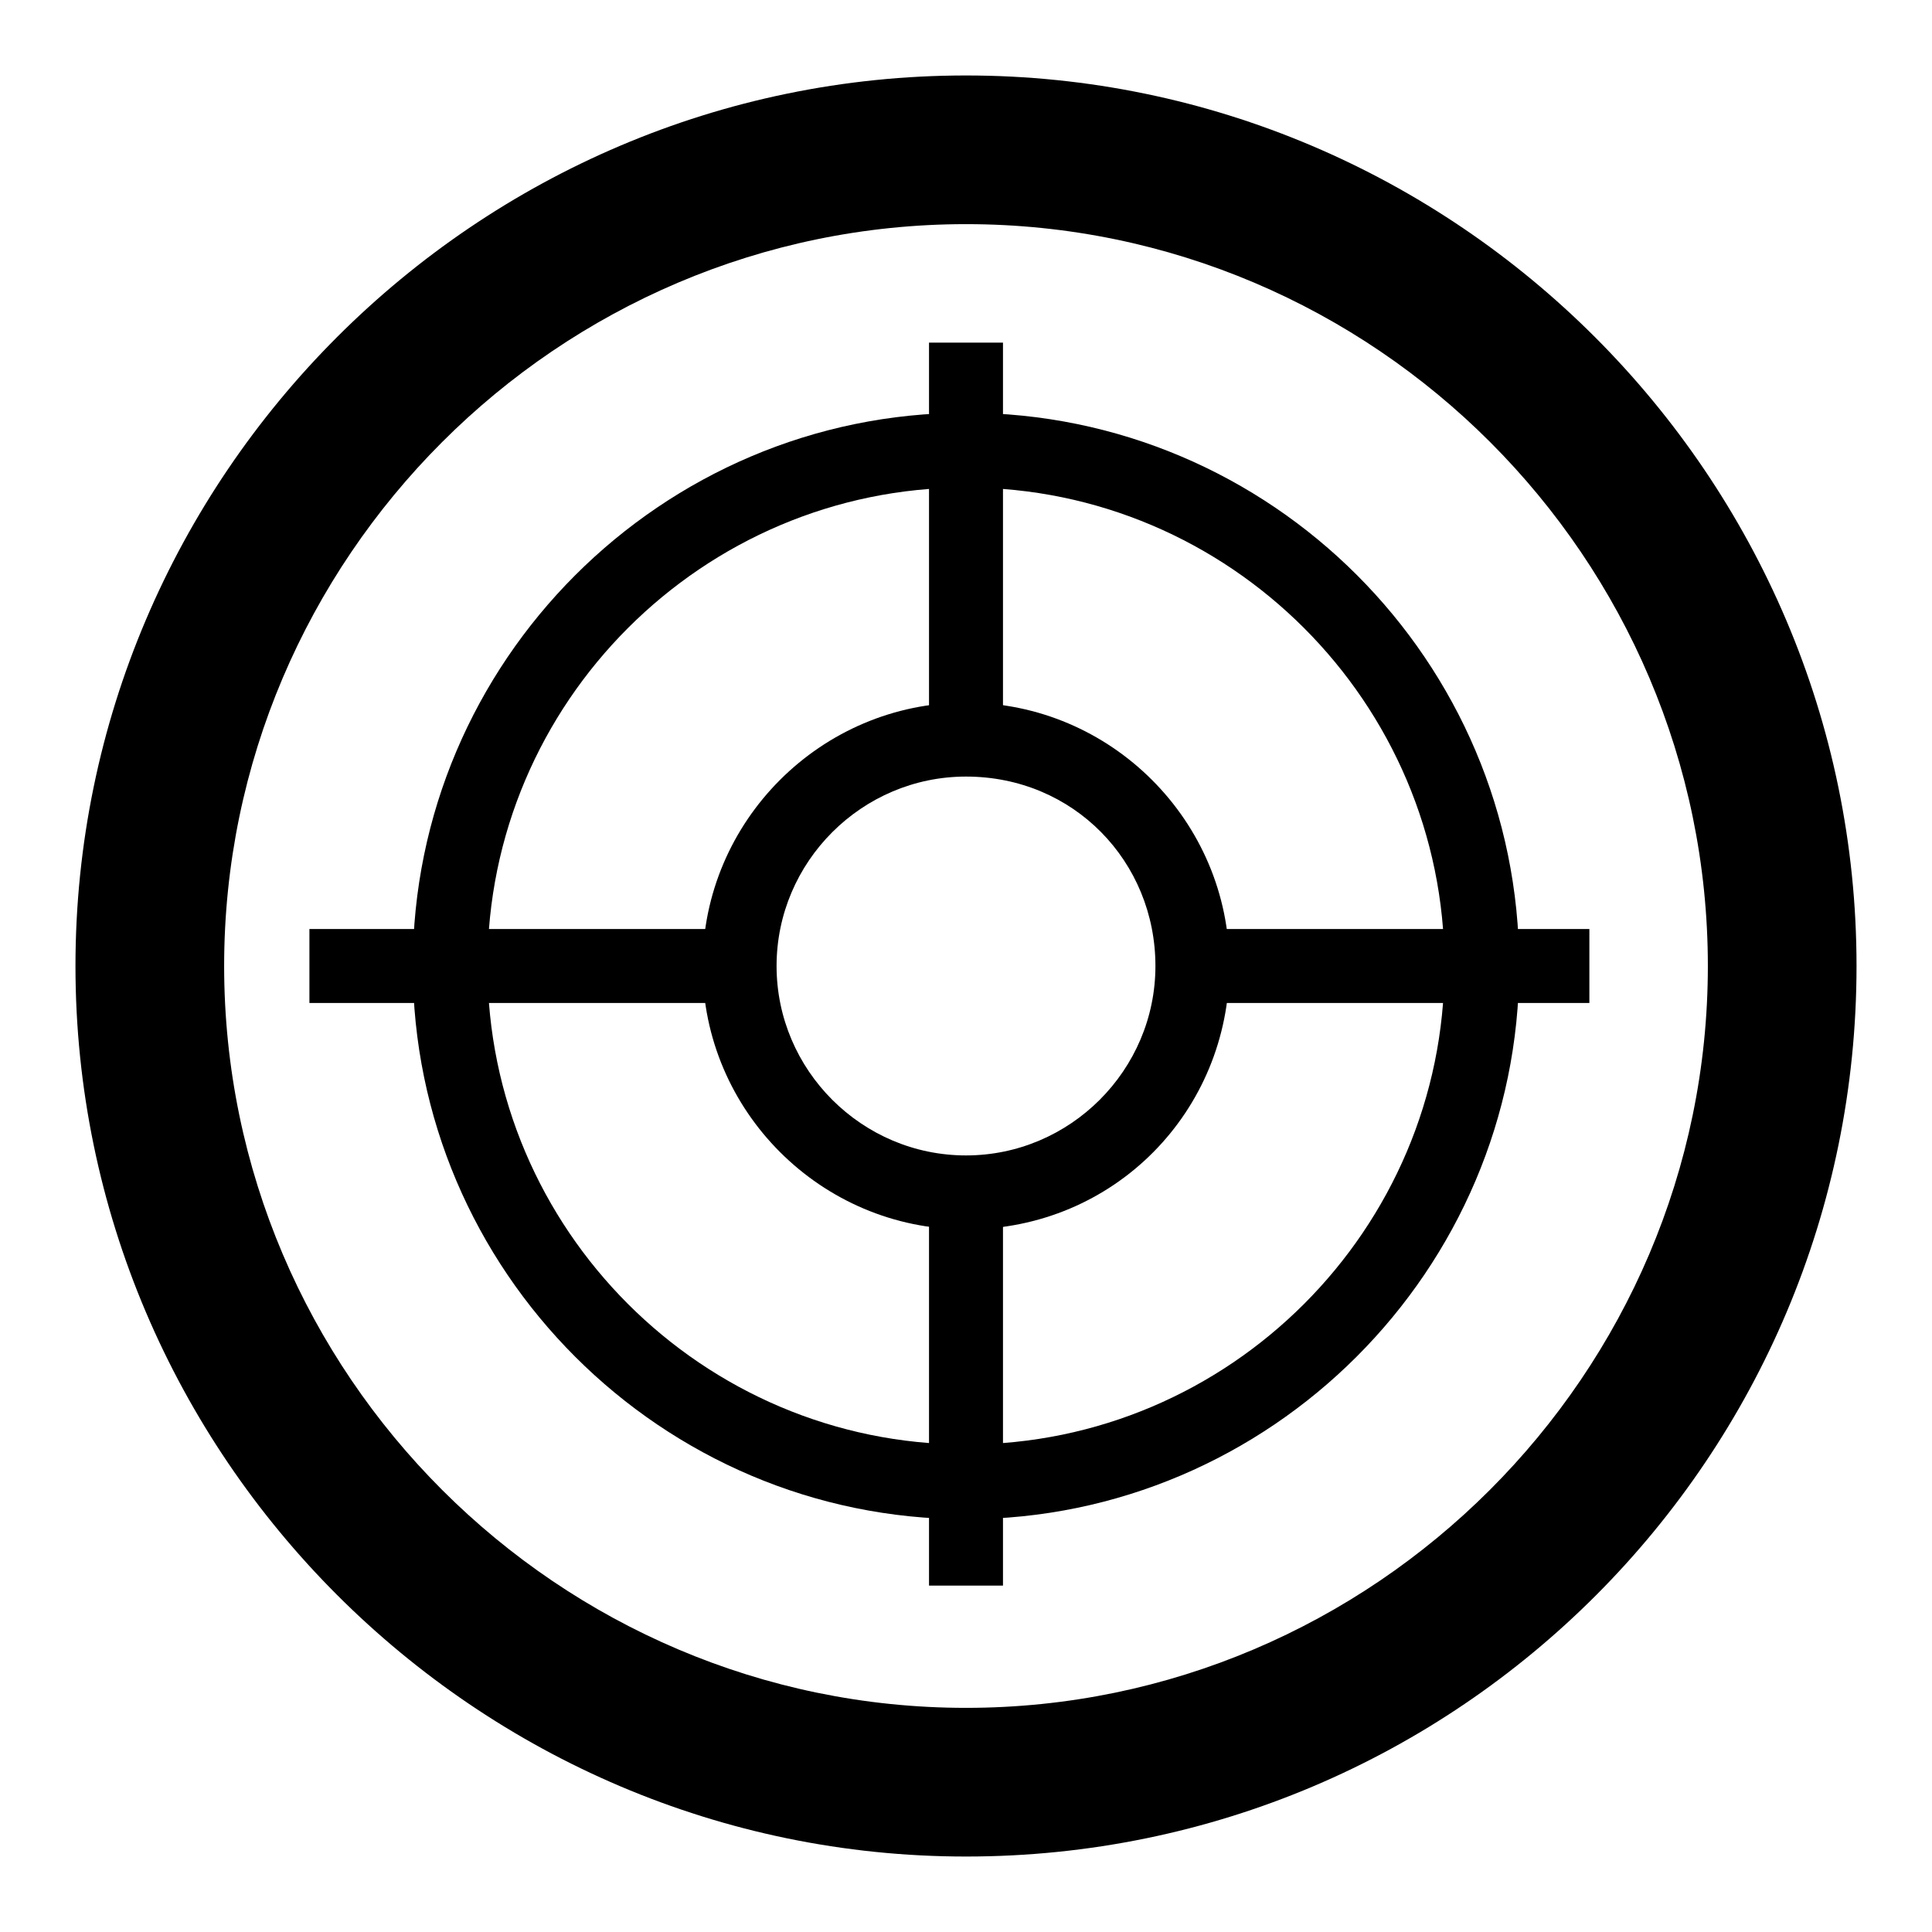
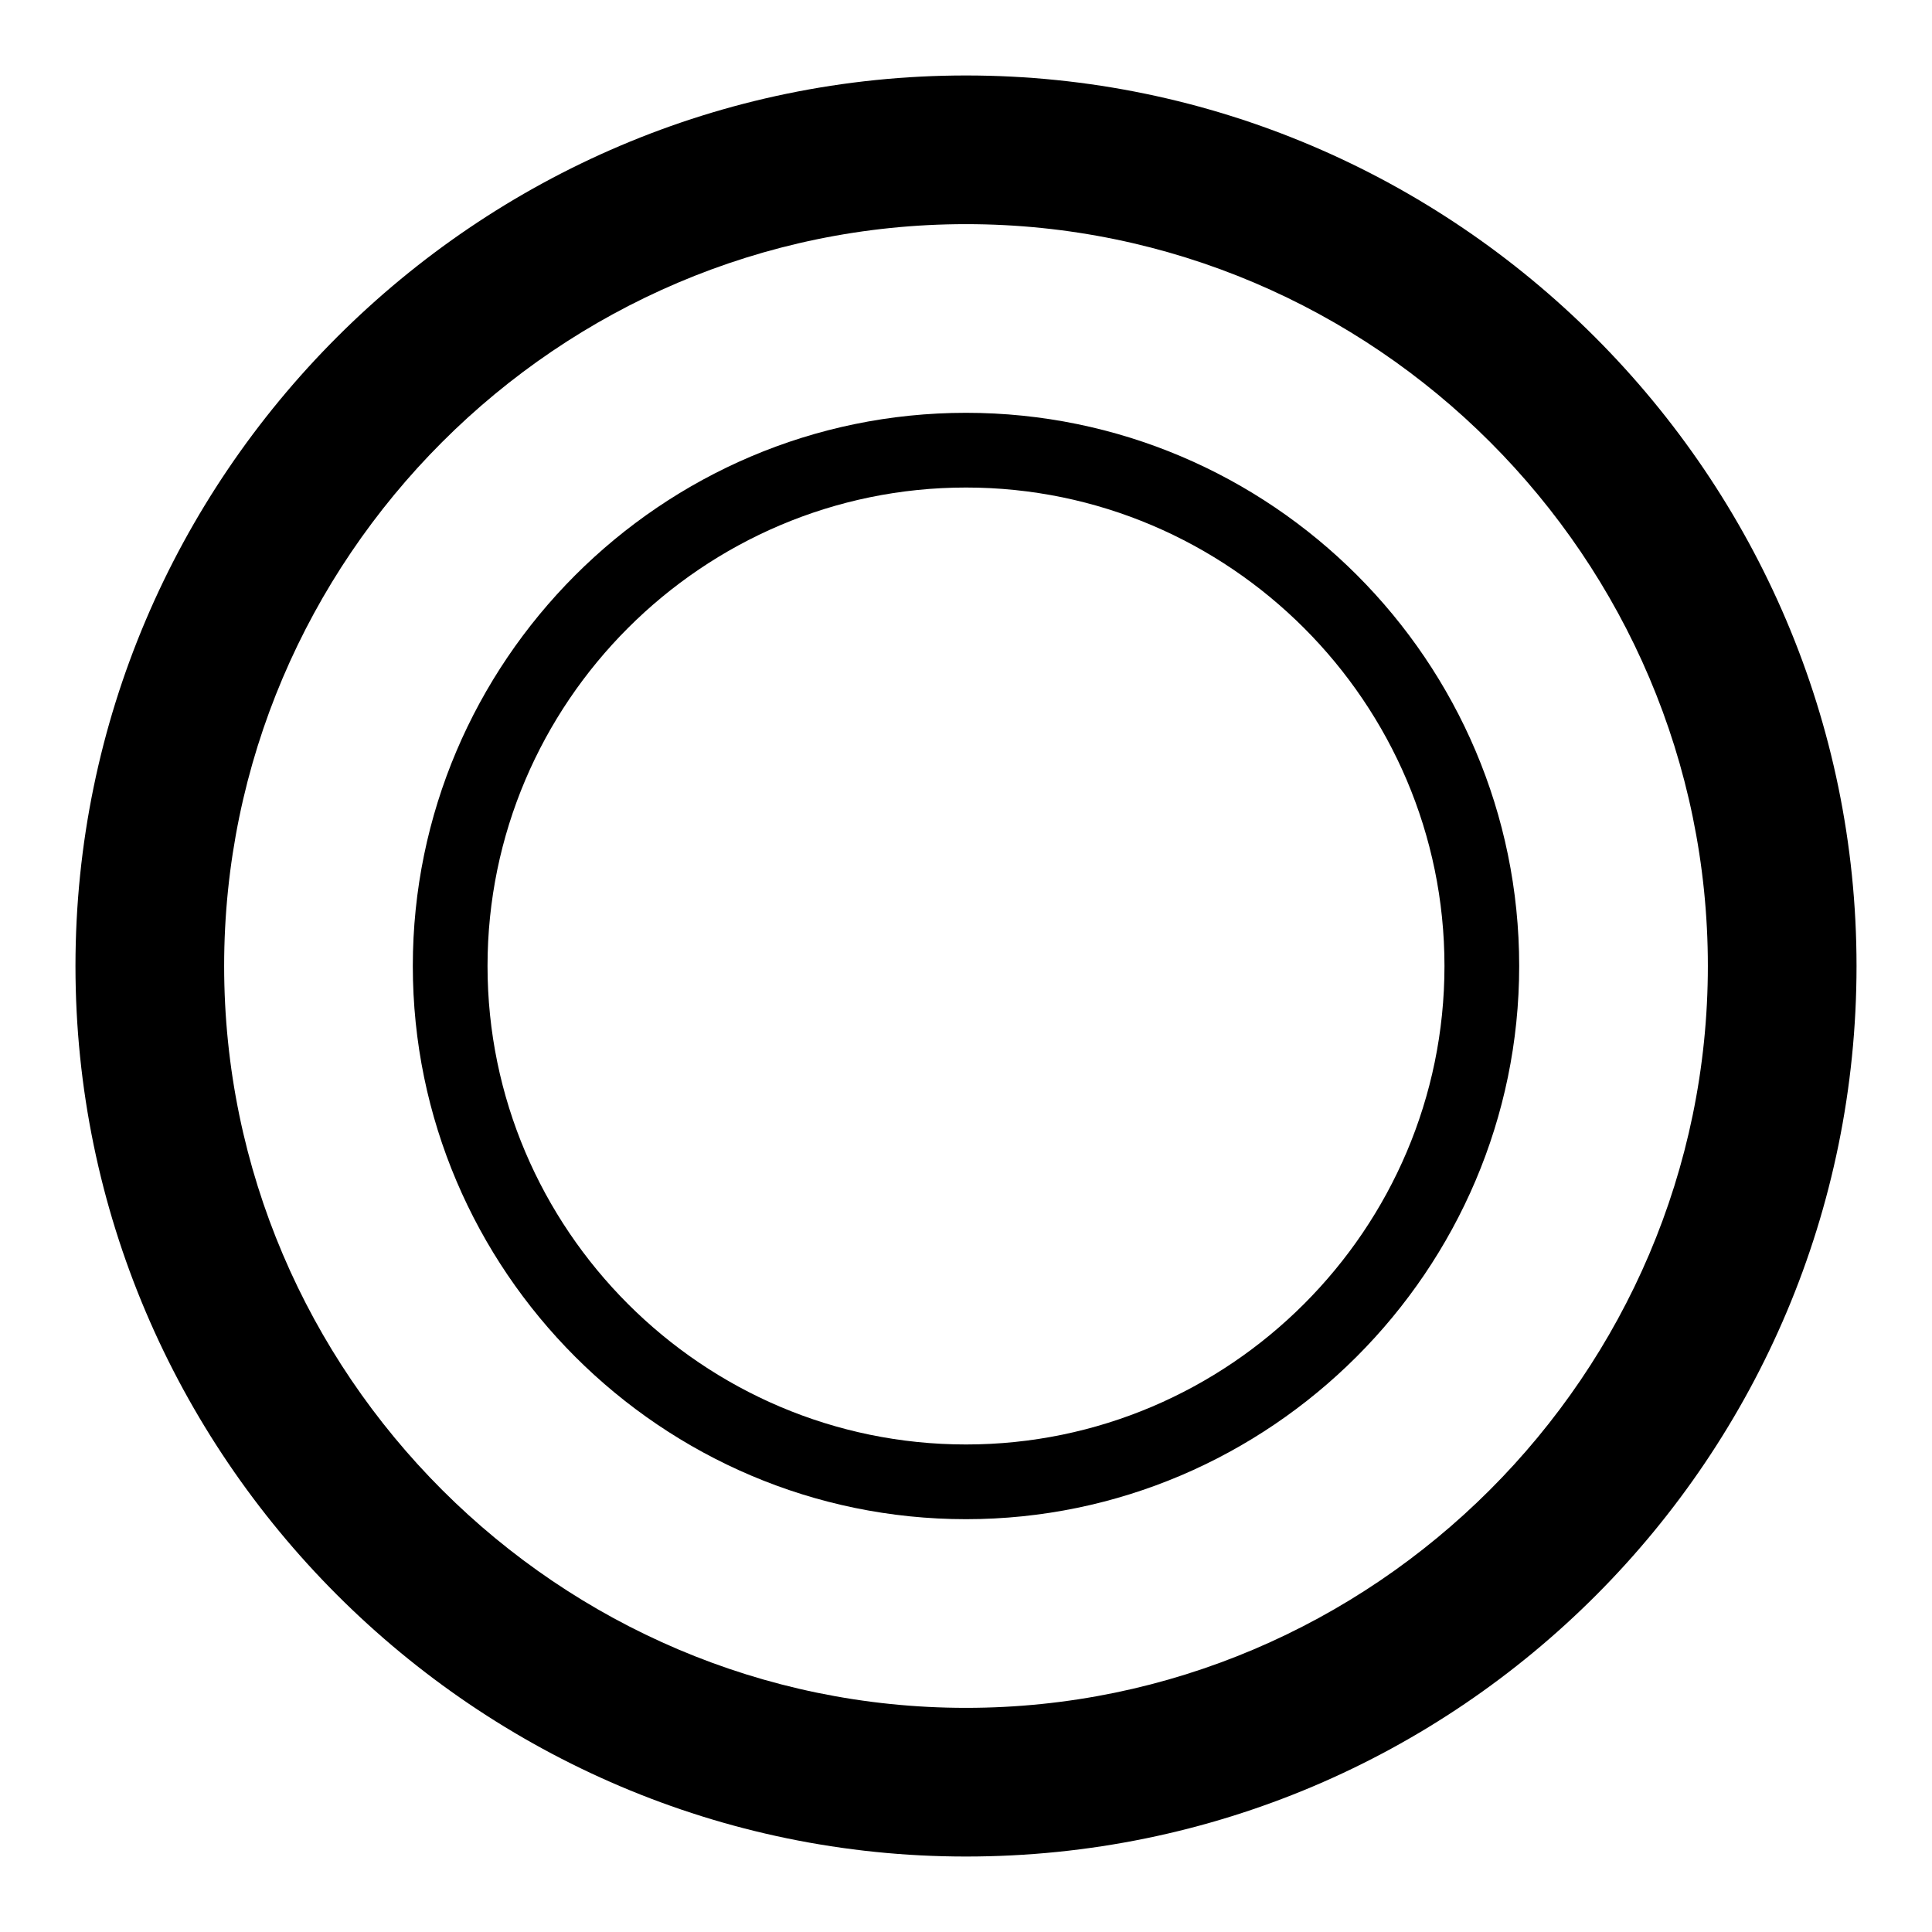
<svg xmlns="http://www.w3.org/2000/svg" version="1.1" x="0px" y="0px" viewBox="0 0 256 256" enable-background="new 0 0 256 256" xml:space="preserve">
  <g>
    <path fill="#000000" d="M128,246c-64.9,0-118-53.1-118-118C10,63.1,63.1,10,128,10c64.9,0,118,53.1,118,118 C246,192.9,193.4,246,128,246z M128,29.7c-54.1,0-98.3,44.3-98.3,98.3c0,54.1,44.3,98.3,98.3,98.3s98.3-44.2,98.3-98.3 C226.3,73.9,182.1,29.7,128,29.7z" />
    <path fill="#000000" d="M128,201.3c-40.3,0-73.3-32.9-73.3-73.3c0-40.3,32.9-73.3,73.3-73.3s73.3,32.9,73.3,73.3 C201.3,168.3,168.3,201.3,128,201.3z M128,64.6c-34.9,0-63.4,28.5-63.4,63.4c0,34.9,28.5,63.4,63.4,63.4 c34.9,0,63.4-28.5,63.4-63.4C191.4,93.1,162.9,64.6,128,64.6z" />
-     <path fill="#000000" d="M128,162.9c-19.2,0-34.9-15.7-34.9-34.9c0-19.2,15.7-34.9,34.9-34.9c19.2,0,34.9,15.7,34.9,34.9 C162.9,147.2,147.7,162.9,128,162.9z M128,102.9c-13.8,0-25.1,11.3-25.1,25.1c0,13.8,11.3,25.1,25.1,25.1s25.1-11.3,25.1-25.1 C153.1,114.2,142.3,102.9,128,102.9z" />
-     <path fill="#000000" d="M123.1,158h9.8v52.1h-9.8L123.1,158z M123.1,45.4h9.8v52.1h-9.8L123.1,45.4z M41,123.1h58.5v9.8H41V123.1z  M157,123.1h53.6v9.8H157V123.1z" />
  </g>
</svg>